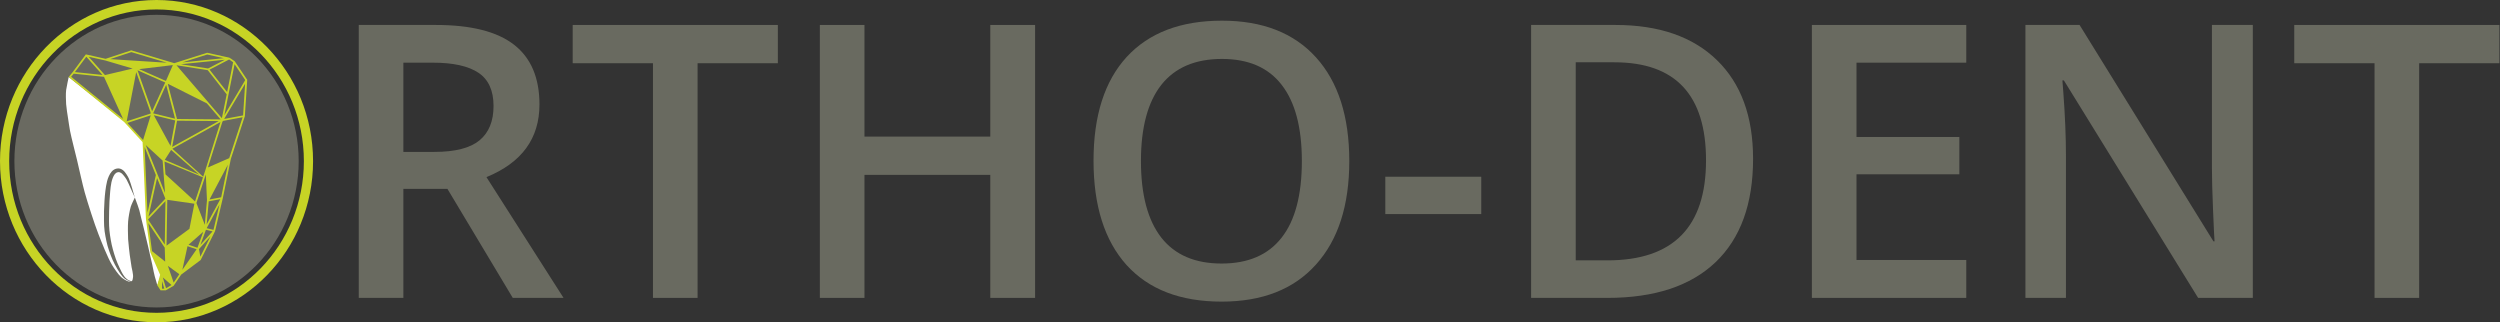
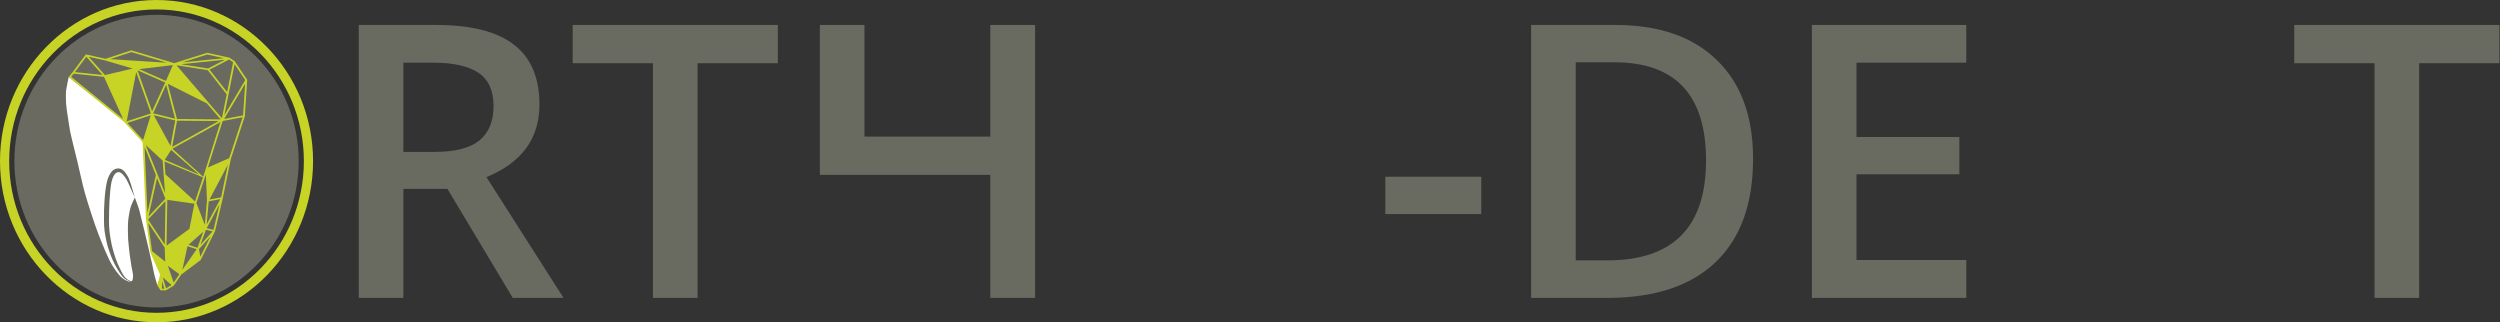
<svg xmlns="http://www.w3.org/2000/svg" width="2203" height="284" viewBox="0 0 2203 284" fill="none">
  <rect x="0" y="0" width="2203" height="284" fill="#333333" stroke="none" />
  <path d="M2131.75 262.498H2092.44V55.718H2021.7V21.995H2202.49V55.718H2131.75V262.498Z" fill="#696A60" />
-   <path d="M1985.18 262.498H1936.98L1818.7 70.852H1817.38L1818.21 81.545C1819.74 101.943 1820.51 120.587 1820.51 137.476V262.498H1784.81V21.995H1832.52L1950.47 212.654H1951.45C1951.23 210.132 1950.8 200.974 1950.14 185.182C1949.48 169.28 1949.15 156.887 1949.15 148.004V21.995H1985.18V262.498Z" fill="#696A60" />
  <path d="M1732.67 262.498H1596.62V21.995H1732.67V55.224H1635.94V120.697H1726.58V153.597H1635.94V229.104H1732.67V262.498Z" fill="#696A60" />
  <path d="M1544.81 139.943C1544.81 179.644 1533.78 210.022 1511.74 231.078C1489.7 252.025 1457.95 262.498 1416.49 262.498H1349.21V21.995H1423.57C1461.84 21.995 1491.62 32.303 1512.89 52.921C1534.17 73.539 1544.81 102.546 1544.81 139.943ZM1503.35 141.26C1503.35 83.683 1476.43 54.895 1422.58 54.895H1388.53V229.433H1416.49C1474.4 229.433 1503.35 200.042 1503.35 141.26Z" fill="#696A60" />
  <path d="M1220.73 188.636V155.735H1305.29V188.636H1220.73Z" fill="#696A60" />
-   <path d="M1188.99 141.917C1188.99 181.069 1179.17 211.502 1159.54 233.217C1140.02 254.931 1112.33 265.788 1076.47 265.788C1040.17 265.788 1012.26 255.041 992.734 233.546C973.323 211.941 963.617 181.289 963.617 141.588C963.617 101.888 973.378 71.4 992.899 50.125C1012.53 28.849 1040.5 18.211 1076.8 18.211C1112.55 18.211 1140.18 29.013 1159.71 50.618C1179.23 72.223 1188.99 102.656 1188.99 141.917ZM1005.4 141.917C1005.4 171.528 1011.38 194.01 1023.33 209.364C1035.29 224.608 1053 232.23 1076.47 232.23C1099.83 232.23 1117.43 224.663 1129.27 209.528C1141.23 194.394 1147.2 171.857 1147.2 141.917C1147.2 112.416 1141.28 90.044 1129.44 74.8C1117.7 59.556 1100.15 51.934 1076.8 51.934C1053.22 51.934 1035.4 59.556 1023.33 74.8C1011.38 90.044 1005.4 112.416 1005.4 141.917Z" fill="#696A60" />
-   <path d="M912.127 262.498H872.647V154.091H761.771V262.498H722.455V21.995H761.771V120.368H872.647V21.995H912.127V262.498Z" fill="#696A60" />
+   <path d="M912.127 262.498H872.647V154.091H761.771H722.455V21.995H761.771V120.368H872.647V21.995H912.127V262.498Z" fill="#696A60" />
  <path d="M614.707 262.498H575.391V55.718H504.654V21.995H685.443V55.718H614.707V262.498Z" fill="#696A60" />
  <path d="M355.451 133.857H382.759C401.073 133.857 414.343 130.457 422.568 123.658C430.794 116.858 434.906 106.769 434.906 93.389C434.906 79.79 430.465 70.03 421.581 64.108C412.698 58.185 399.319 55.224 381.443 55.224H355.451V133.857ZM355.451 166.429V262.498H316.135V21.995H384.075C415.111 21.995 438.087 27.807 453.002 39.432C467.916 51.057 475.374 68.604 475.374 92.073C475.374 122.013 459.801 143.343 428.655 156.065L496.595 262.498H451.85L394.274 166.429H355.451Z" fill="#696A60" />
  <g clip-path="url(#clip0_41_30)">
    <path d="M263.208 141.991C263.208 213.203 207.122 270.939 137.945 270.939C68.768 270.939 12.682 213.217 12.682 141.991C12.682 70.779 68.768 13.043 137.945 13.043C207.122 13.057 263.208 70.779 263.208 141.991Z" fill="#6A6A61" />
    <path d="M133.22 221.848L129.495 193.341L127.984 159.889L126.459 124.95L110.683 107.737L60.561 67.866C60.561 67.866 58.658 76.396 58.281 79.369C57.876 82.453 58.078 88.691 58.281 91.789C58.496 94.956 59.495 101.249 59.995 104.403C60.426 107.126 61.169 112.585 61.708 115.281C62.99 121.754 66.337 134.549 67.862 140.967C69.576 148.15 72.694 162.584 74.704 169.697C77.309 178.921 83.18 197.231 86.688 206.192C89.387 213.096 94.826 226.975 98.672 233.407C100.413 236.31 104.259 242.034 106.891 244.298C108.308 245.521 111.56 247.785 113.449 248.105C114.192 248.23 115.069 248.035 115.528 247.924C115.528 247.924 114.354 247.827 114.205 247.785C113.099 247.535 112.437 247.091 111.776 246.771C110.48 246.076 109.32 245.16 108.308 244.048C106.324 241.839 104.812 239.339 103.301 236.852C102.559 235.602 101.87 234.324 101.182 233.059C100.48 231.809 99.819 230.406 99.239 229.072C98.065 226.377 97.066 223.64 96.108 220.876C95.636 219.487 95.177 218.097 94.772 216.639C94.381 215.194 94.07 213.763 93.746 212.332C93.126 209.456 92.586 206.595 92.167 203.636C91.749 200.607 91.695 197.662 91.627 194.731C91.573 191.799 91.573 188.882 91.641 185.965C91.736 183.033 91.884 180.144 92.059 177.226C92.248 174.309 92.451 171.378 92.829 168.46C93.207 165.557 93.598 162.639 94.367 159.653C94.758 158.166 95.258 156.666 95.906 155.263C96.553 153.846 97.323 152.429 98.47 151.137C99.576 149.831 101.317 148.789 103.031 148.525C103.908 148.372 104.88 148.358 105.798 148.622C106.715 148.858 107.525 149.372 108.119 149.789C108.888 150.303 109.455 150.942 109.954 151.539C110.453 152.151 110.885 152.762 111.304 153.387C112.127 154.651 112.896 155.86 113.544 157.305C114.691 160.083 115.514 162.848 116.351 165.612C117.215 168.363 117.984 171.322 118.821 174.101C117.552 171.503 116.391 168.71 115.19 166.071C114.016 163.445 112.923 160.75 111.587 158.333C110.953 157.208 110.089 156.041 109.252 154.971C108.416 153.929 107.444 152.831 106.594 152.373C105.433 151.692 104.731 151.567 103.679 151.803C102.613 152.067 101.83 152.623 101.115 153.526C100.413 154.429 99.846 155.582 99.36 156.819C98.874 158.069 98.483 159.319 98.2 160.639C97.619 163.278 97.336 166.126 97.08 168.96C96.54 174.601 96.297 180.38 96.162 186.103C96.081 188.965 96.027 191.841 96.054 194.689C96.081 197.537 96.148 200.399 96.432 203.122C96.715 205.914 97.147 208.748 97.633 211.54C98.132 214.374 98.699 217.042 99.468 219.792C100.224 222.543 101.074 225.266 101.992 227.947C102.451 229.309 102.923 230.559 103.517 231.879C104.084 233.198 104.677 234.49 105.271 235.782C106.459 238.366 107.727 240.95 109.293 243.229C110.062 244.34 111.061 245.368 112.154 246.174C112.707 246.577 113.301 246.966 113.935 247.188C114.597 247.424 115.271 247.632 115.946 247.841C116.918 247.493 117.12 244.951 117.228 244.257C117.579 242.062 115.96 235.463 115.96 235.463L114.34 224.696C114.34 224.696 113.072 214.249 112.896 210.748C112.694 206.845 112.599 199.037 112.896 195.133C113.153 191.841 114.259 185.298 115.244 182.103C115.811 180.255 118.092 175.531 118.821 174.073C118.834 174.128 118.848 174.17 118.875 174.212C120.143 177.601 122.775 184.756 122.775 185.284C122.775 185.853 125.919 197.981 126.958 202.219C128.834 209.887 132.424 225.252 134.111 232.948C134.934 236.741 135.825 242.312 137.512 247.438C137.7 247.994 138.659 251.425 138.659 251.425L142.019 242.131L133.22 221.848Z" fill="white" />
    <path d="M217.848 70.337L206.903 54.014L203.448 51.638L202.018 50.791L182.531 46.498L153.583 55.667L115.945 44.428L115.688 44.345L93.07 51.819L75.648 47.915L63.934 63.683L60.52 67.85L109.427 107.541L109.966 108.124L111.14 109.402L124.163 123.6L125.648 125.267L128.603 192.839L128.63 193.089L128.698 193.59L132.49 222.444L141.1 242.157L138.576 251.395L141.491 255.869H146.053L153.016 251.826L159.656 241.976L176.809 229.14L189.4 203.884L189.67 202.939L196.323 174.71L196.579 173.501L203.408 140.118L203.934 138.493L215.756 102.456L217.848 70.337ZM214.218 101.706L197.537 104.818L216.012 73.755L214.218 101.706ZM116.889 60.418L92.49 66.169L78.144 50.013L92.895 53.319L116.889 60.418ZM206.714 56.542L216.107 70.559L197.699 101.512L206.714 56.542ZM182.382 176.447L180.479 198.091L173.07 178.864L181.37 153.788L182.382 176.447ZM150.25 128.588L135.54 101.553L154.42 106.152L150.25 128.588ZM135.014 99.886L135.176 99.386L146.431 74.699L154.244 104.568L135.014 99.886ZM121.167 61.919L145.594 72.713L134.028 98.08L121.167 61.919ZM146.228 71.296L145.432 70.893L145.459 71.004L122.625 60.918L152.328 57.348L146.228 71.296ZM132.8 99.344L132.503 99.275L132.895 99.997L111.613 106.943L120.034 63.502L132.8 99.344ZM147.416 176.085L171.289 179.503L166.93 201.661L146.768 216.456L147.416 176.085ZM171.856 177.488L145.823 153.649L144.973 142.341L178.873 156.261L171.856 177.488ZM145.23 140.841L150.803 132.102L175.527 153.899L145.23 140.841ZM156.012 106.36L192.72 106.679L151.707 129.463L156.012 106.36ZM155.972 104.86L147.834 73.796L182.301 91.106L194.393 105.207L155.972 104.86ZM195.54 104.137L155.526 57.501L183.043 61.821L199.764 83.146L195.54 104.137ZM159.427 56.598L198.131 52.666L183.34 60.349L159.427 56.598ZM90.317 66.058L65.999 63.516L76.053 49.985L90.317 66.058ZM132.827 101.595L126.08 123.42L112.247 108.333L132.827 101.595ZM143.07 141.299L143.3 141.507L145.445 170.153L128.441 127.851L143.07 141.299ZM145.715 175.057L130.871 190.742L138.401 156.845L145.715 175.057ZM145.796 177.211L145.189 215.456L130.466 193.423L145.796 177.211ZM165.243 216.943L173.259 219.665L160.695 237.767L165.243 216.943ZM142.787 247.686L144.784 254.396H142.76L142.787 247.686ZM143.489 244.477L151.141 251.173L146.309 253.979L143.489 244.477ZM147.956 234.28L158.01 241.643L153.016 249.062L147.956 234.28ZM173.988 218.318L166.134 215.651L179.17 204.176L173.988 218.318ZM181.491 202.467L187.308 203.912L176.606 215.762L181.491 202.467ZM183.907 177.433L194.137 175.502L182.112 197.813L183.907 177.433ZM180.871 150.232L179.049 155.761L151.923 131.074L194.245 107.569L180.871 150.232ZM205.432 54.847L200.155 81.132L184.663 61.377L201.91 52.416L205.432 54.847ZM182.612 48.04L197.24 51.263L160.736 54.972L182.612 48.04ZM115.715 45.915L147.065 55.278L97.024 52.097L115.715 45.915ZM62.706 67.656L64.946 64.919L91.653 67.712L108.455 104.776L62.706 67.656ZM127.429 129.56L137.348 154.233L129.966 187.435L127.429 129.56ZM130.709 196.604L145.149 218.221L145.203 219.513L145.553 230.543L133.947 221.263L130.709 196.604ZM176.539 226.195L175.324 219.499L185.486 208.246L176.539 226.195ZM188.131 202.564L182.126 201.078L193.421 180.114L188.131 202.564ZM194.906 173.835L184.622 175.78L200.763 145.175L194.906 173.835ZM183.232 147.551L196.039 107.124L196.12 107.221L196.512 106.554L213.813 103.318L201.991 139.368L183.232 147.551Z" fill="#C7D425" />
    <path d="M137.936 284C61.876 284 0 220.304 0 142.007C0 63.696 61.876 0 137.936 0C213.995 0 275.871 63.696 275.871 141.993C275.871 220.29 213.995 284 137.936 284ZM137.936 8.335C66.343 8.335 8.097 68.294 8.097 141.993C8.097 215.692 66.343 275.651 137.936 275.651C209.528 275.651 267.774 215.692 267.774 141.993C267.774 68.294 209.528 8.335 137.936 8.335Z" fill="#C7D425" />
  </g>
  <defs>
    <clipPath id="clip0_41_30">
      <rect width="276" height="284" fill="white" />
    </clipPath>
  </defs>
</svg>